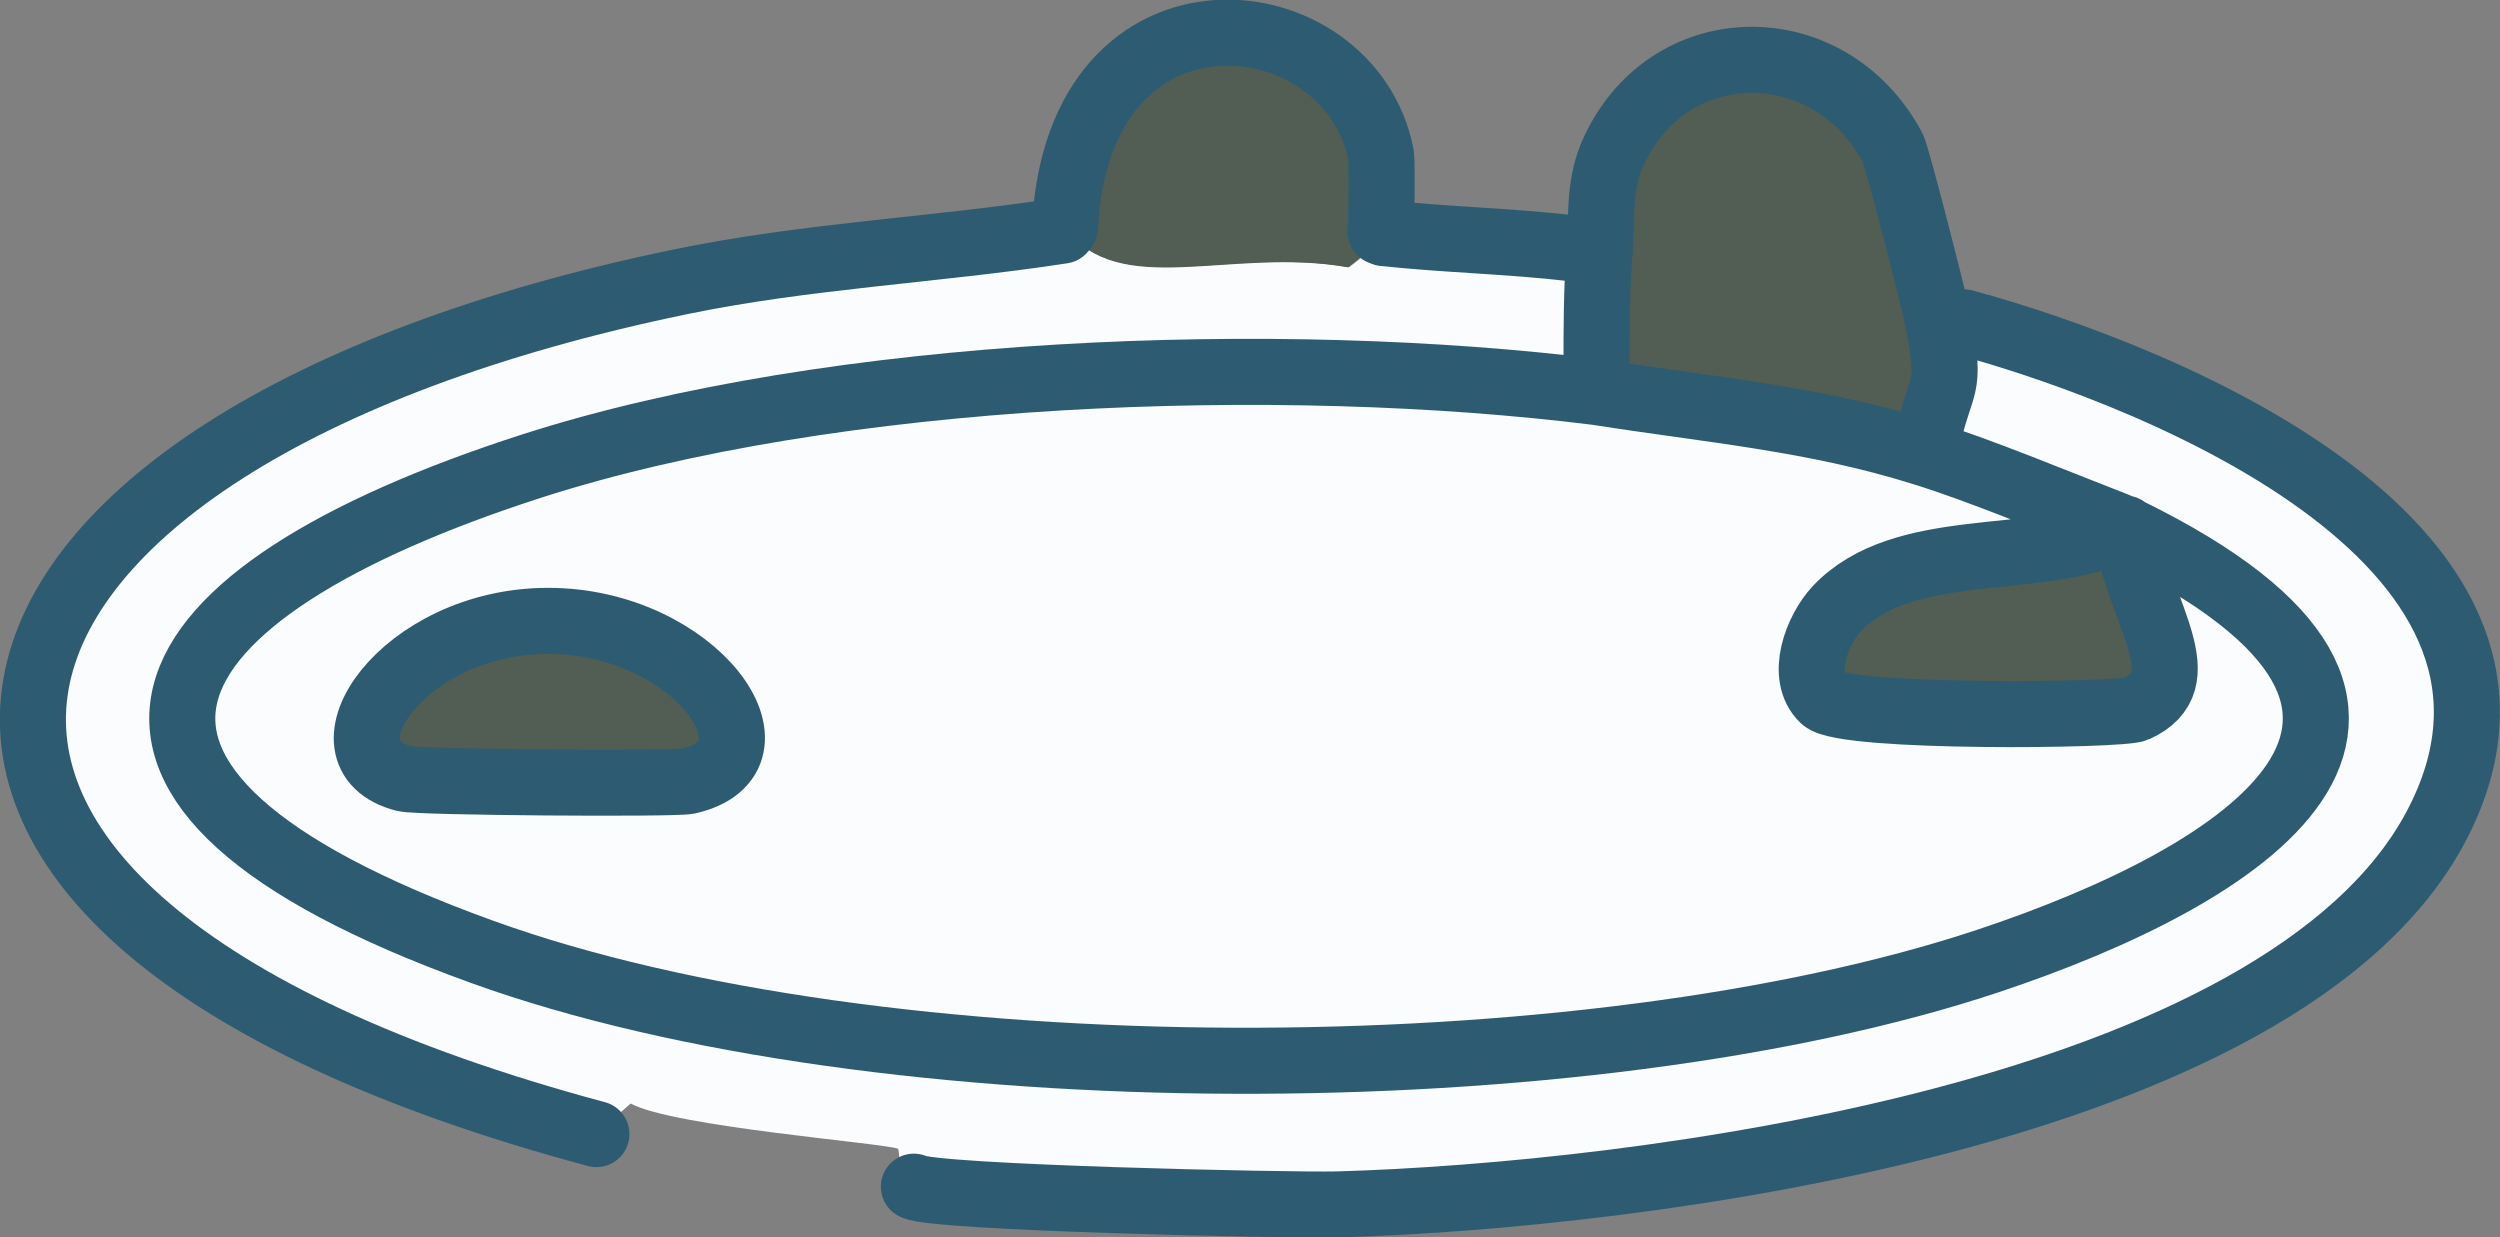
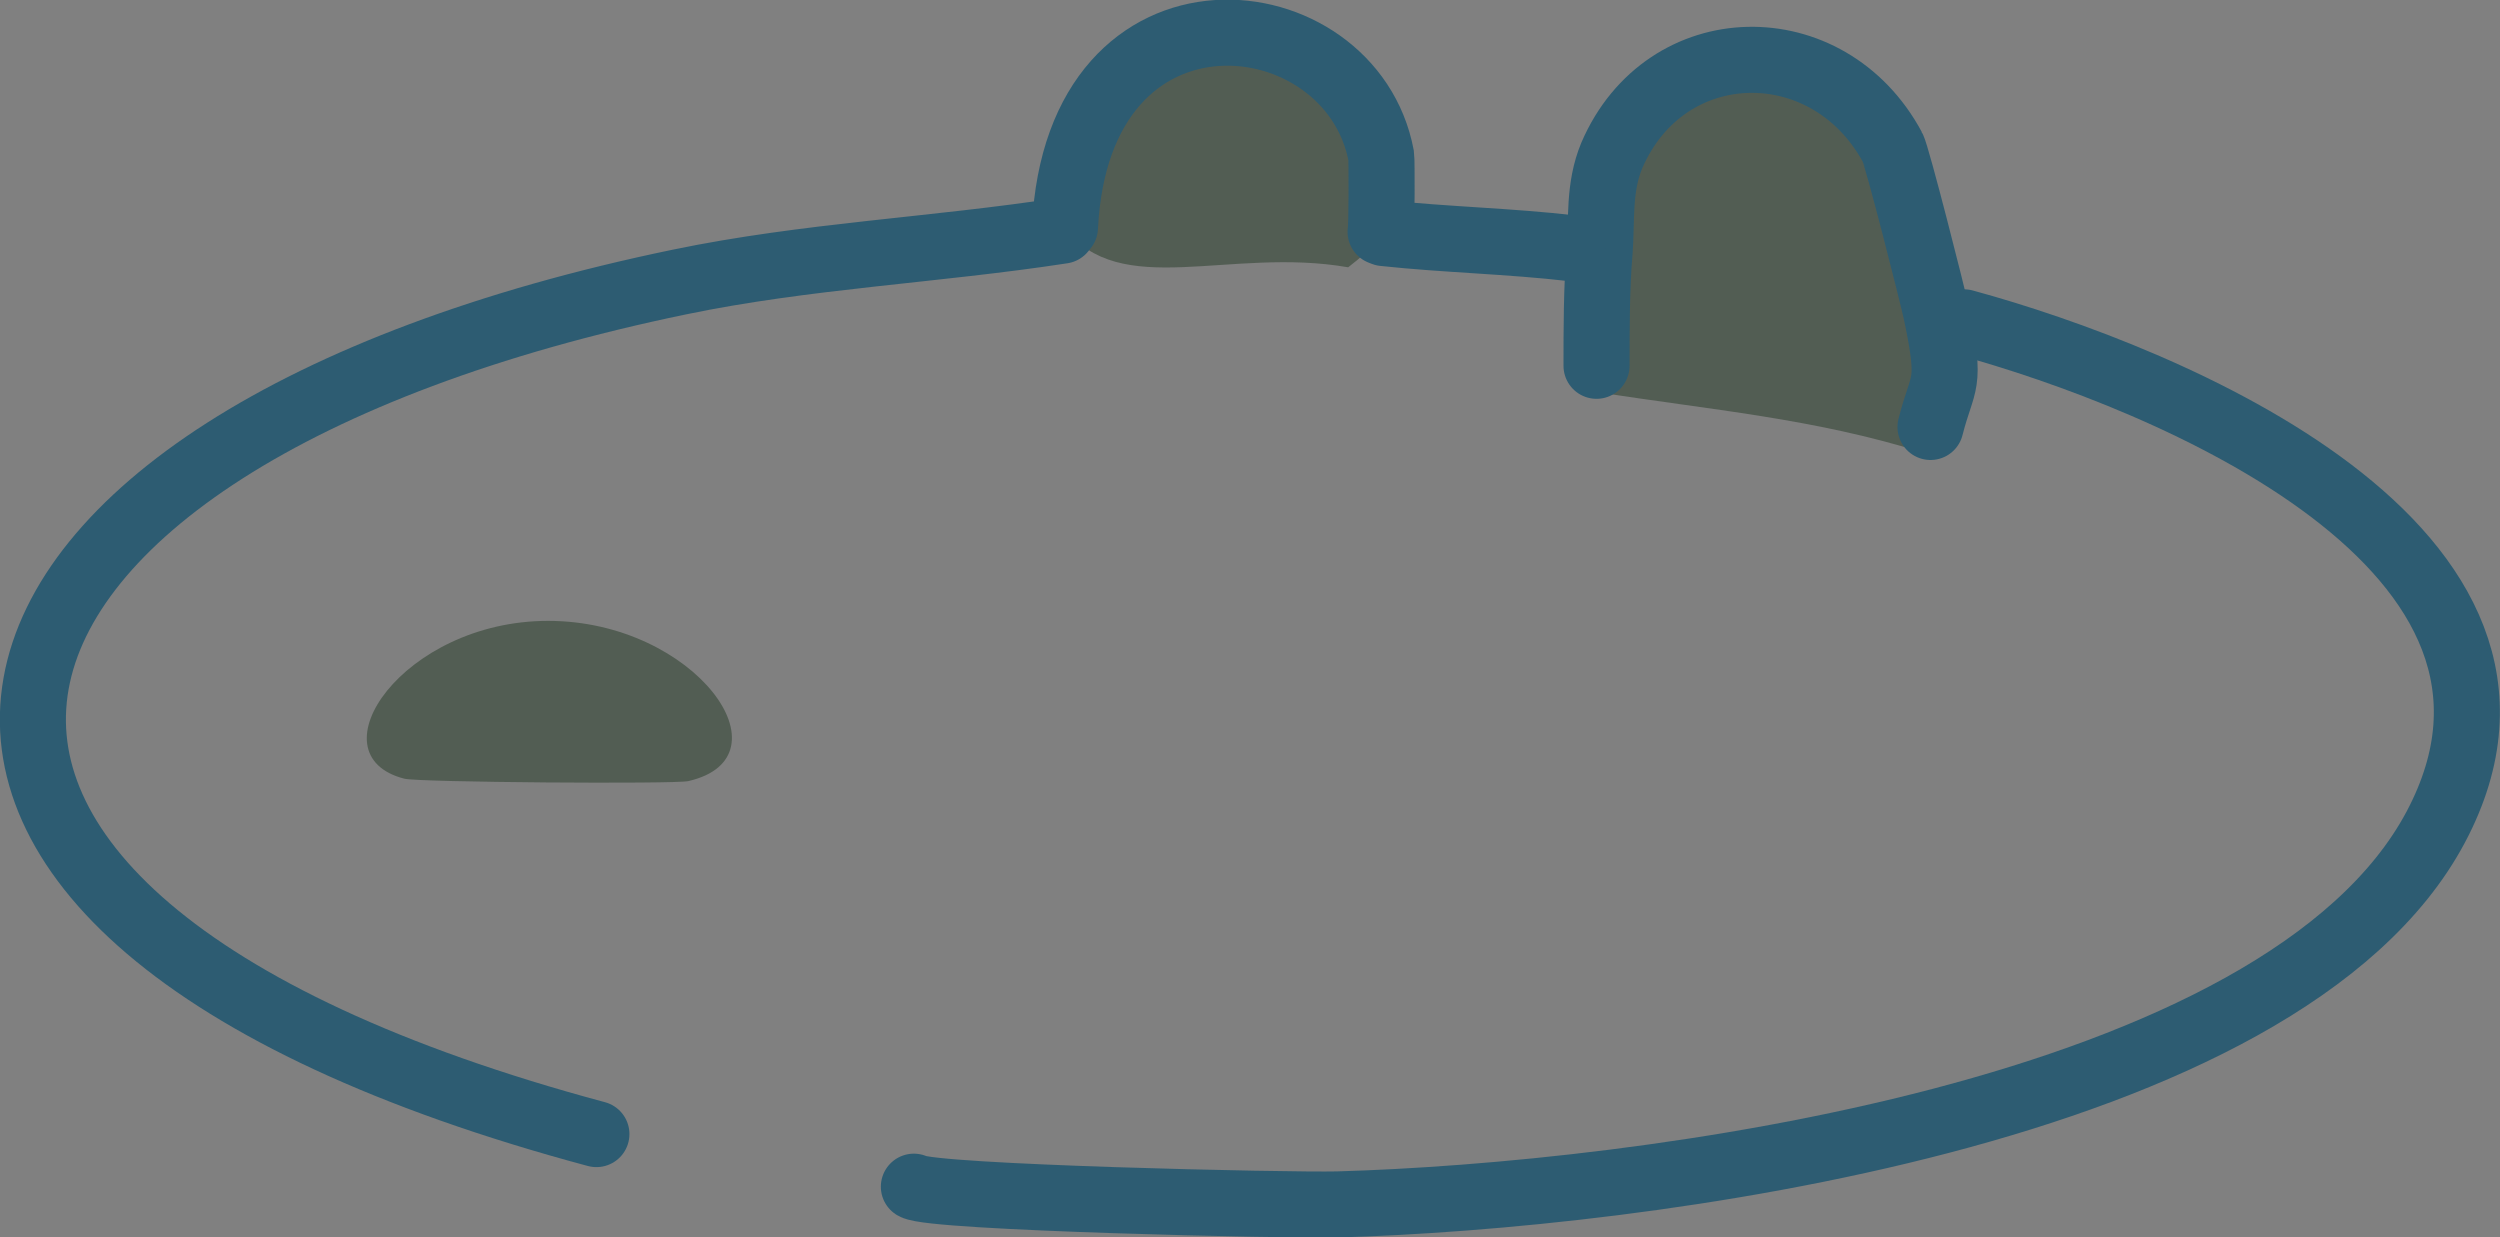
<svg xmlns="http://www.w3.org/2000/svg" id="Ebene_2" viewBox="0 0 40.87 20.23">
  <rect x="0" y="0" width="40.87" height="20.23" fill="#808080" stroke="none" />
  <defs>
    <style>.cls-1{fill:#525d53;}.cls-2{fill:#fbfcfd;}.cls-3{fill:none;stroke:#2d5c72;stroke-linecap:round;stroke-linejoin:round;stroke-width:1.08px;}</style>
  </defs>
  <g id="tags">
    <g id="Generatives_Objekt">
-       <path class="cls-2" d="M22.61,3.81c1.03.11,2.07.13,3.09.25.15.02.29.05.44.07-.05.56-.05,1.28-.05,1.86,0,.14.02.29,0,.43-5.2-.65-12.45-.39-17.42,1.21-6.47,2.09-8.35,5.21-.81,7.94,6.52,2.35,18.04,2.34,24.62.15,4.19-1.39,8.4-4.03,2.3-7.03l-.06-.03h-.07s-.05-.05-.12-.07c-.93-.37-2.2-.89-3.11-1.17.04-.14.09-.28.12-.42.2-.79.35-.64.1-1.84.16.03.3.08.45.13,3.3.9,10.13,3.69,7.71,8.25-2.51,4.72-13.07,6.03-17.95,6.17-.82.02-6.63-.11-6.93-.29-.24-.14-.21-.63-.24-.64-.2-.09-3.68-.36-4.37-.74l-.59.52C-3.93,14.87-1.45,7.21,11.11,4.61c2.07-.43,4.18-.52,6.26-.84l.04-.05c.91,1.19,2.7.3,4.64.65.18-.13.46-.35.52-.58l.05.02Z" />
      <path class="cls-1" d="M31.66,5.14c.25,1.2.1,1.05-.1,1.84-.03.14-.09.28-.12.42-1.78-.56-3.49-.7-5.33-.99.01-.14,0-.29,0-.43,0-.57,0-1.29.05-1.86.04-.53-.02-1.05.2-1.58.88-2.04,3.54-2.08,4.59-.13.07.12.66,2.44.72,2.73Z" />
      <path class="cls-1" d="M22.61,3.81l-.05-.02c-.06.22-.34.44-.52.58-1.94-.34-3.73.55-4.64-.65l-.04.05.04-.05c.21-4.3,4.68-3.79,5.17-1.17.01.06,0,1.18-.01,1.24l.05.02Z" />
-       <path class="cls-1" d="M34.8,8.68l-.06-.03c.26,1.43,1.22,2.48.18,2.95-.23.11-4.77.16-5.11-.16-.4-.38-.11-1.14.22-1.48,1.08-1.13,3.21-.69,4.56-1.27l-.04-.11c.07.03.13.04.12.08h.07s.06.02.06.02Z" />
-       <path class="cls-2" d="M26.11,6.41c1.84.29,3.55.43,5.33.99.91.28,2.18.81,3.11,1.17l.04.11c-1.35.58-3.48.13-4.56,1.27-.32.34-.62,1.1-.22,1.48.34.32,4.88.27,5.11.16,1.03-.47.08-1.51-.18-2.95l.06.03c6.1,3,1.88,5.64-2.3,7.03-6.58,2.19-18.1,2.21-24.62-.15-7.54-2.72-5.67-5.85.81-7.94,4.97-1.6,12.22-1.86,17.42-1.21Z" />
      <path class="cls-1" d="M8.96,10.15c2.41,0,4,2.23,2.29,2.62-.23.05-4.42.02-4.64-.04-1.52-.39-.02-2.58,2.35-2.58Z" />
-       <path class="cls-3" d="M8.96,10.15c2.41,0,4,2.23,2.29,2.62-.23.05-4.42.02-4.64-.04-1.52-.39-.02-2.58,2.35-2.58Z" />
-       <path class="cls-3" d="M34.74,8.65l.06.03c6.1,3,1.88,5.64-2.3,7.03-6.58,2.19-18.1,2.21-24.62-.15-7.54-2.72-5.67-5.85.81-7.94,4.97-1.6,12.22-1.86,17.42-1.21,1.84.29,3.55.43,5.33.99.91.28,2.18.81,3.11,1.17.07.03.13.04.12.08l-.08.03c-1.35.58-3.48.13-4.56,1.27-.32.34-.62,1.1-.22,1.48.34.32,4.88.27,5.11.16,1.03-.47.08-1.51-.18-2.95Z" />
      <path class="cls-3" d="M26.1,5.98c0-.57,0-1.29.05-1.86.04-.53-.02-1.05.2-1.58.88-2.04,3.54-2.08,4.59-.13.07.12.66,2.44.72,2.73.25,1.2.1,1.05-.1,1.84" />
      <path class="cls-3" d="M32.11,5.27c3.3.9,10.13,3.69,7.71,8.25-2.51,4.72-13.07,6.03-17.95,6.17-.82.02-6.63-.11-6.93-.29" />
      <path class="cls-3" d="M25.71,4.06c-1.03-.12-2.07-.14-3.09-.25l-.05-.02c.02-.06.02-1.18.01-1.24-.49-2.62-4.96-3.13-5.17,1.17l-.04.05c-2.08.32-4.19.41-6.26.84-12.56,2.6-15.04,10.26-1.36,13.93" />
    </g>
  </g>
</svg>